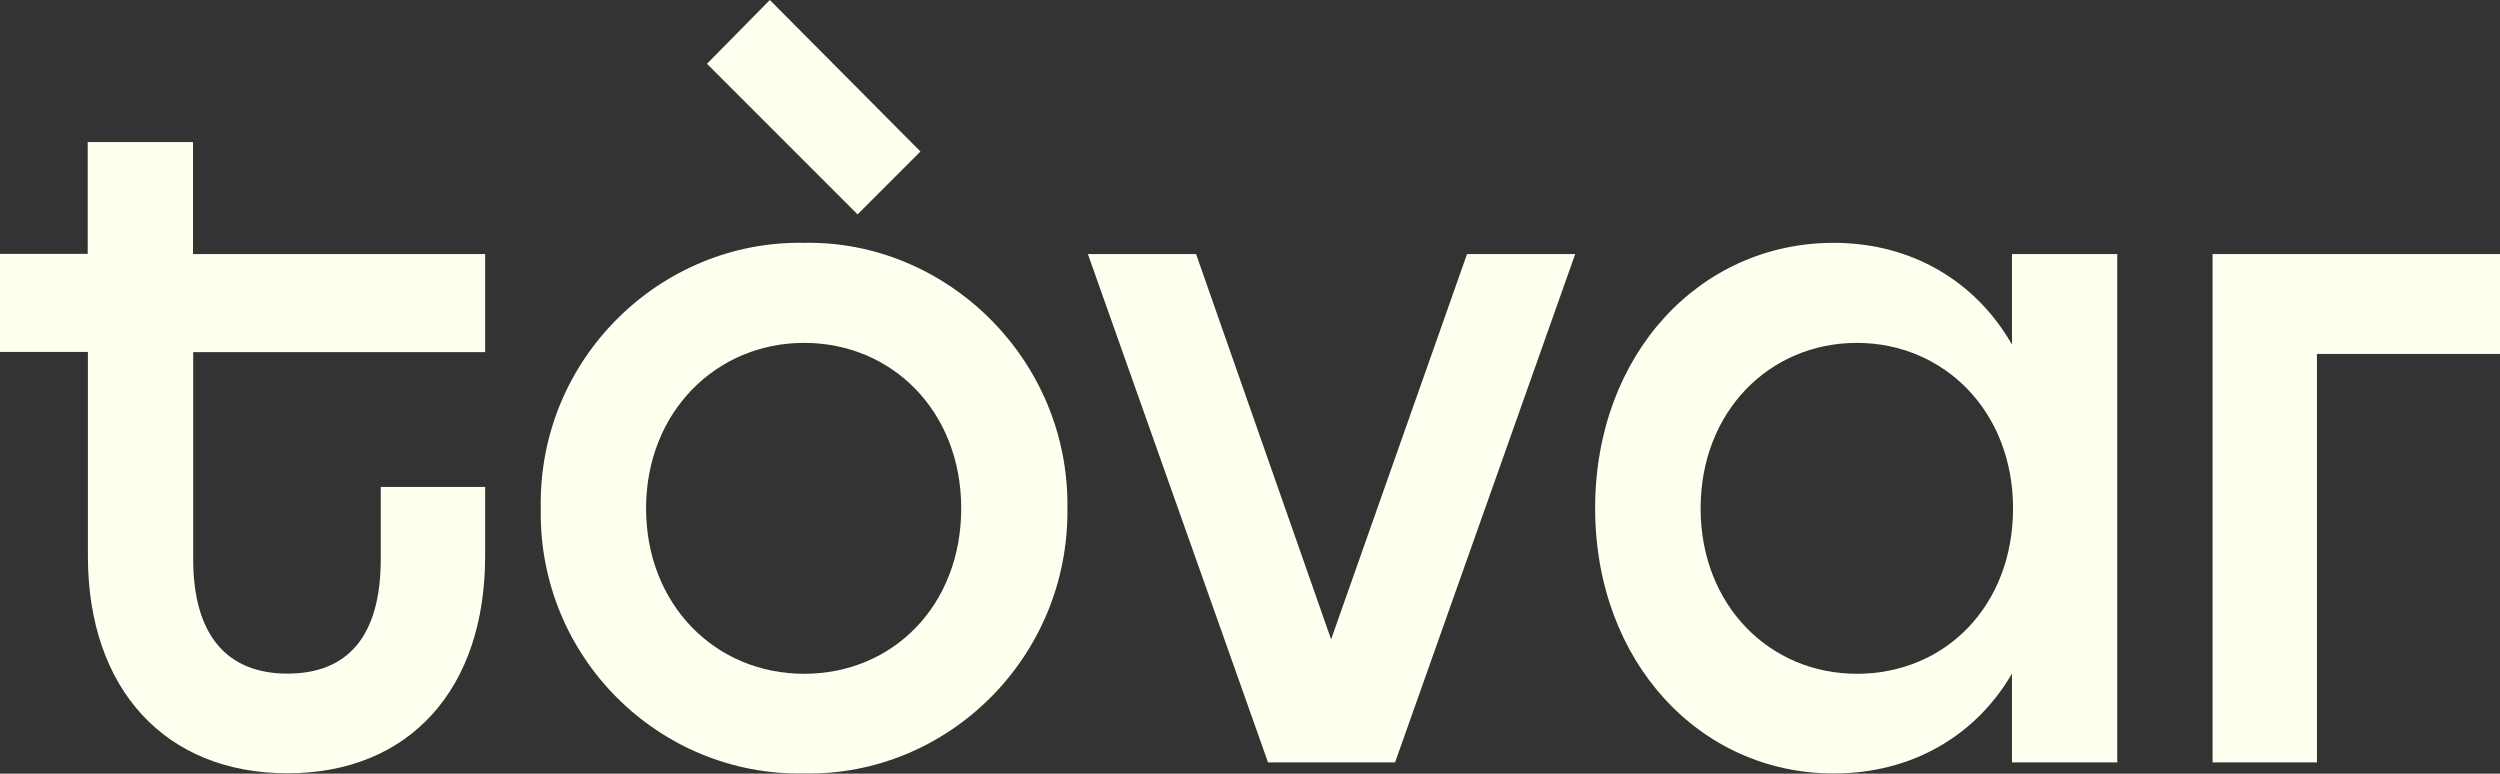
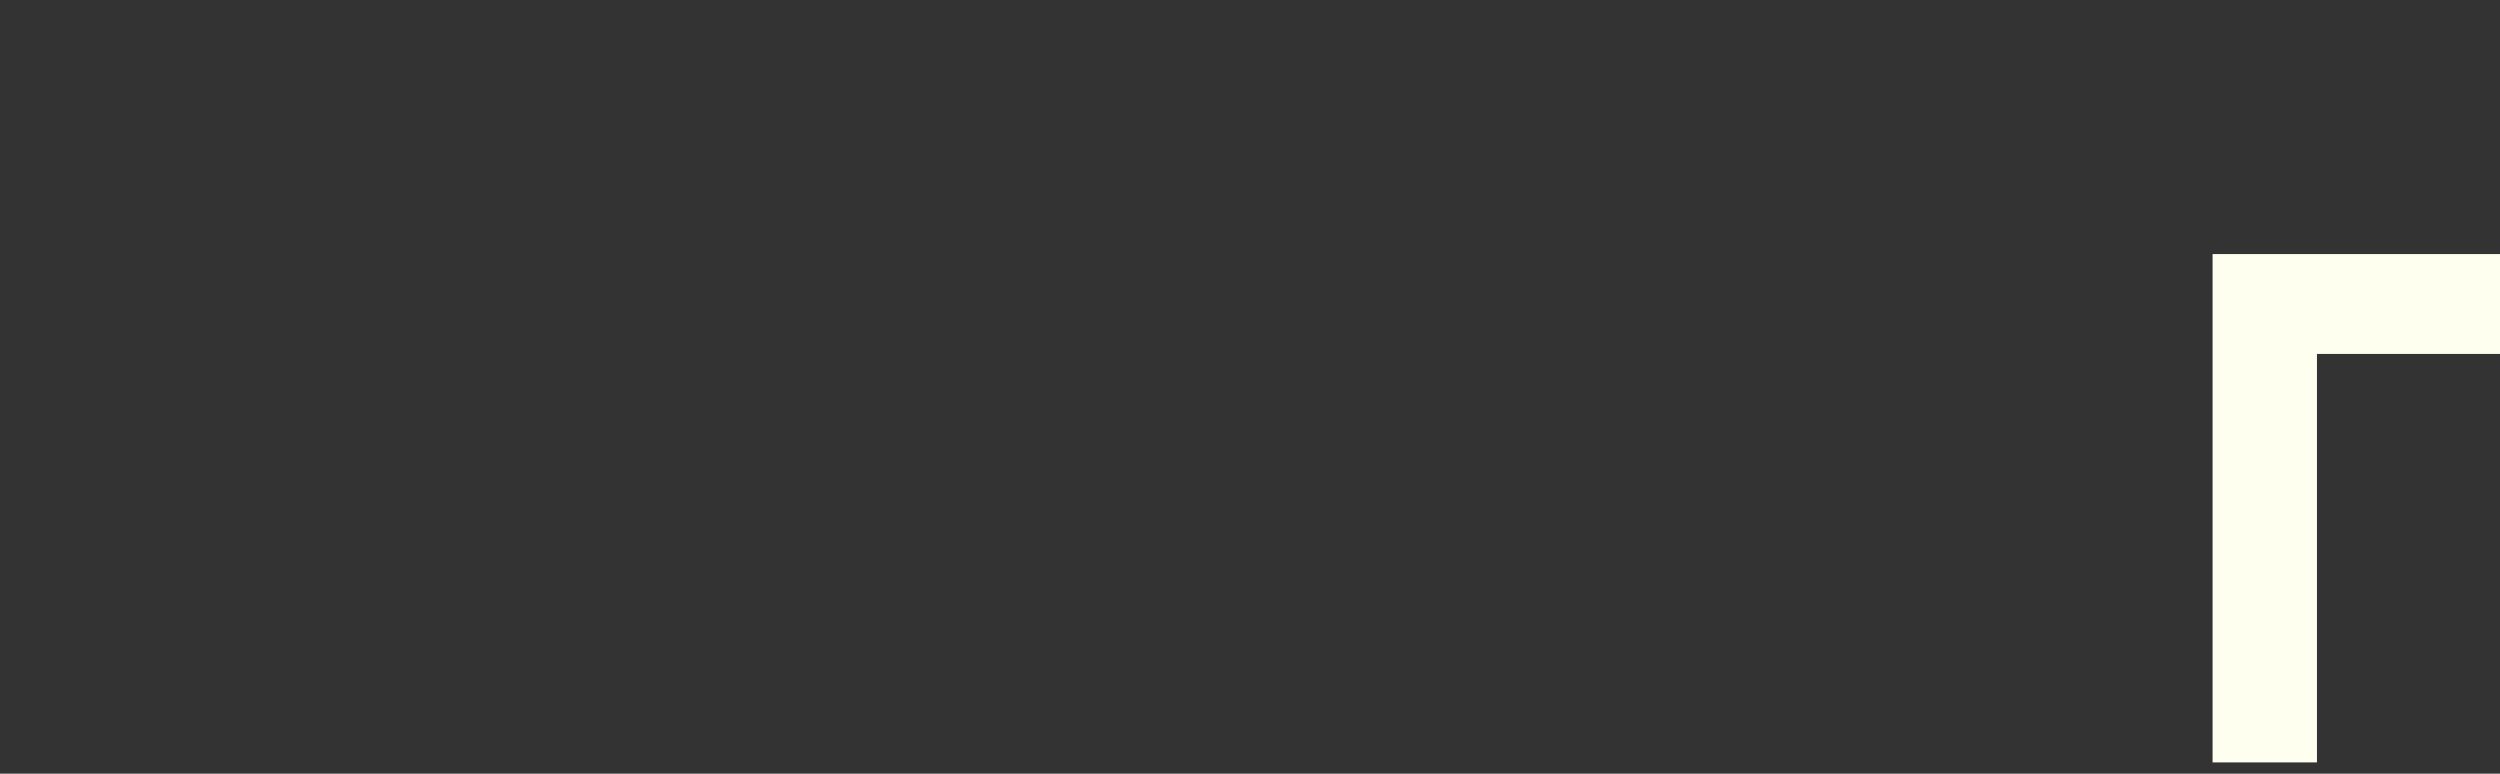
<svg xmlns="http://www.w3.org/2000/svg" id="Layer_2" data-name="Layer 2" viewBox="0 0 137.95 42.69">
  <rect x="0" y="0" width="137.95" height="42.69" fill="#333333" stroke="none" />
  <defs>
    <style>
      .cls-1 {
        fill: ivory;
      }
    </style>
  </defs>
  <g id="Layer_1-2" data-name="Layer 1">
    <g>
-       <path class="cls-1" d="M10.66,14.02h16.11v5.41H10.66v11.42c0,4.23,1.89,6.32,5.2,6.32s5.15-2.04,5.15-6.32v-3.98h5.76v3.82c0,7.34-4.18,11.98-10.91,11.98s-11.01-4.64-11.01-11.98v-11.27H0v-5.41h4.84v-6.17h5.81v6.17Z" />
-       <path class="cls-1" d="M44.37,42.68c-8.01.15-14.69-6.43-14.53-14.64-.15-8.26,6.63-14.79,14.53-14.64,7.85-.15,14.64,6.43,14.53,14.64.1,8.21-6.58,14.79-14.53,14.64ZM44.37,37.18c4.9,0,8.67-3.77,8.67-9.13s-3.82-9.13-8.67-9.13-8.72,3.82-8.72,9.13,3.82,9.13,8.72,9.13ZM50.79,8.36l-3.47,3.47-8.31-8.31,3.47-3.52,8.31,8.36Z" />
-       <path class="cls-1" d="M76.96,42.07h-6.99l-9.94-28.05h5.97l7.45,21.26,7.5-21.26h5.97l-9.94,28.05Z" />
-       <path class="cls-1" d="M111.02,14.02h5.81v28.05h-5.81v-4.9c-1.99,3.42-5.51,5.51-9.84,5.51-7.39,0-13.16-6.17-13.16-14.64s5.76-14.64,13.16-14.64c4.33,0,7.85,2.14,9.84,5.61v-5ZM102.46,37.18c4.9,0,8.62-3.77,8.62-9.13s-3.82-9.13-8.62-9.13-8.62,3.77-8.62,9.13,3.82,9.13,8.62,9.13Z" />
      <path class="cls-1" d="M137.95,19.53h-10.1v22.54h-5.76V14.02h15.86v5.51Z" />
    </g>
  </g>
</svg>